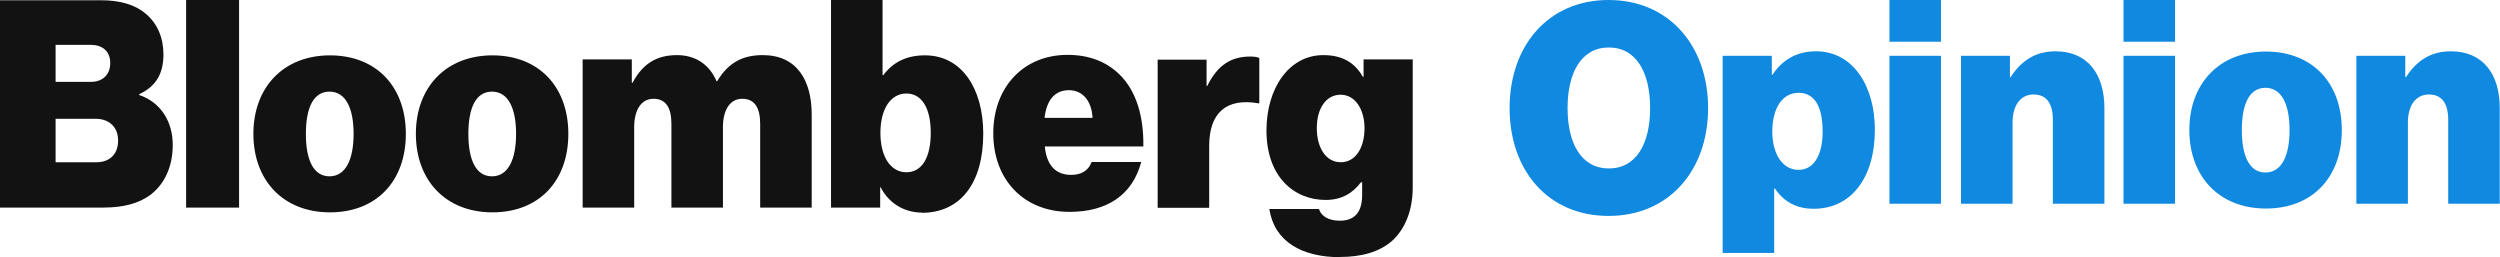
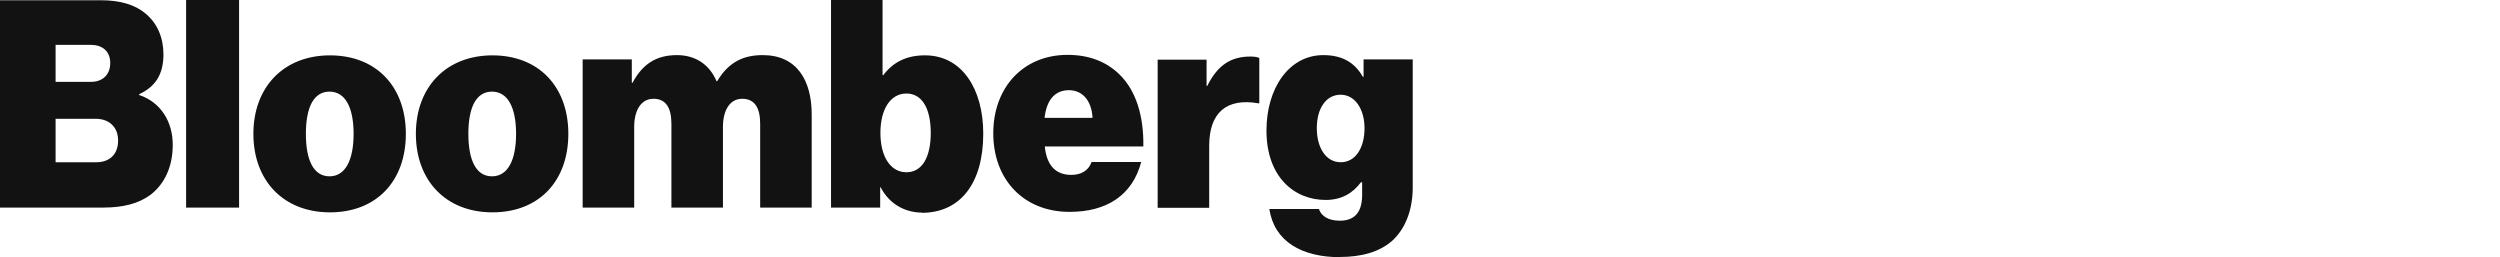
<svg xmlns="http://www.w3.org/2000/svg" xmlns:xlink="http://www.w3.org/1999/xlink" id="Layer_1" viewBox="0 0 104.78 10.77">
  <defs>
    <style>.cls-1{fill:#121212;}.cls-2{fill:#1089e0;}</style>
    <symbol id="bloomberg-opinion" viewBox="0 0 104.78 10.77">
      <path class="cls-1" d="m56.17,10.77c.87,0,1.64-.2,2.18-.68.51-.46.86-1.23.86-2.23V2.49h-2.06v.73h-.03c-.33-.58-.84-.91-1.66-.91-1.43,0-2.38,1.38-2.38,3.16,0,1.94,1.16,2.91,2.48,2.91.68,0,1.14-.29,1.48-.74h.05v.52c0,.65-.24,1.09-.94,1.09-.52,0-.79-.23-.87-.49h-2.08c.21,1.36,1.35,2.02,2.99,2.02m0-3.98c-.61,0-1-.6-1-1.43s.39-1.4,1-1.4,1,.62,1,1.4c0,.82-.37,1.43-1,1.43m-5.61-4.3h-2.06v6.21h2.16v-2.6c0-1.4.74-2.01,2.06-1.78h.04v-1.9c-.06-.03-.18-.06-.37-.06-.78,0-1.36.32-1.81,1.23h-.03v-1.11Zm-5.78,1.28c.53,0,.95.39.99,1.16h-2.01c.08-.73.42-1.16,1.02-1.16m.03,5.1c1.55,0,2.63-.69,3-2.09h-2.08c-.14.39-.47.54-.85.54-.65,0-1.03-.39-1.11-1.19h4.13c.02-1.27-.3-2.34-1.01-3.03-.54-.52-1.25-.81-2.17-.81-1.84,0-3.11,1.35-3.11,3.29s1.28,3.29,3.19,3.29m-6.83-1.66c-.67,0-1.09-.66-1.09-1.65s.42-1.65,1.09-1.65,1.02.65,1.02,1.65-.35,1.65-1.02,1.65m.64,1.7c1.6,0,2.58-1.21,2.58-3.32,0-1.87-.89-3.28-2.44-3.28-.79,0-1.34.29-1.75.83h-.03V0h-2.16v8.7h2.06v-.85h.02c.38.74,1.07,1.06,1.73,1.06m-14.22-.21h2.16v-3.38c0-.67.27-1.18.81-1.18s.75.41.75,1.05v3.51h2.16v-3.38c0-.67.27-1.18.81-1.18s.75.41.75,1.05v3.51h2.16v-3.9c0-1.43-.62-2.49-2.05-2.49-.76,0-1.41.25-1.91,1.09h-.03c-.3-.7-.88-1.09-1.66-1.09-.88,0-1.45.39-1.86,1.16h-.03v-.98h-2.06v6.21Zm-3.8-1.31c-.67,0-.99-.68-.99-1.78s.32-1.77.99-1.77,1.01.68,1.01,1.77-.34,1.78-1.01,1.78m.02,1.51c1.95,0,3.18-1.31,3.18-3.29s-1.24-3.29-3.18-3.29-3.21,1.33-3.21,3.29,1.26,3.29,3.21,3.29m-6.83-1.51c-.67,0-.99-.68-.99-1.78s.32-1.77.99-1.77,1.01.68,1.01,1.77-.34,1.78-1.01,1.78m.02,1.51c1.95,0,3.18-1.31,3.18-3.29s-1.24-3.29-3.18-3.29-3.21,1.33-3.21,3.29,1.26,3.29,3.21,3.29m-6.03-.2h2.22V0h-2.22v8.7Zm-5.47-1.9v-1.82h1.7c.49,0,.92.3.92.91s-.39.91-.91.91h-1.71Zm0-3.37v-1.55h1.48c.46,0,.81.25.81.76s-.34.79-.8.79h-1.49ZM0,8.7h4.32c.85,0,1.49-.17,1.98-.53.58-.44.94-1.16.94-2.1,0-.98-.51-1.79-1.41-2.09v-.03c.69-.32,1.02-.84,1.02-1.67,0-.71-.26-1.31-.76-1.72-.43-.36-1.05-.55-1.86-.55H0v8.7Z" />
-       <path class="cls-2" d="m100.82,2.34h-2.06v6.2h2.16v-3.4c0-.72.33-1.18.88-1.18s.81.38.81,1.07v3.51h2.16v-4.01c0-1.42-.7-2.38-2.05-2.38-.81,0-1.41.36-1.88,1.08h-.03v-.9Zm-5.87,4.89c-.67,0-.99-.68-.99-1.78s.32-1.77.99-1.77,1.01.68,1.01,1.77-.34,1.78-1.01,1.78m.02,1.51c1.95,0,3.18-1.31,3.18-3.29s-1.24-3.29-3.18-3.29-3.21,1.33-3.21,3.29,1.26,3.29,3.21,3.29m-5.97-.2h2.16V2.34h-2.16v6.21Zm0-6.79h2.16V0h-2.16v1.75Zm-4.75.59h-2.06v6.2h2.16v-3.4c0-.72.33-1.18.88-1.18s.81.38.81,1.07v3.51h2.16v-4.01c0-1.42-.7-2.38-2.05-2.38-.81,0-1.41.36-1.88,1.08h-.03v-.9Zm-5.06,6.2h2.16V2.34h-2.16v6.21Zm0-6.79h2.16V0h-2.16v1.75Zm-6.99,8.85h2.16v-2.7h.03c.39.58.93.85,1.63.85,1.56,0,2.56-1.29,2.56-3.32,0-1.8-.9-3.28-2.47-3.28-.8,0-1.4.35-1.82.98h-.03v-.79h-2.06v8.26Zm3.18-3.48c-.67,0-1.1-.67-1.1-1.6,0-1.01.44-1.63,1.1-1.63s1.01.55,1.01,1.63c0,.98-.37,1.6-1.01,1.6" />
-       <path class="cls-2" d="m67.43,7.06c-1.15,0-1.73-1.04-1.73-2.53s.58-2.54,1.73-2.54,1.73,1.05,1.73,2.54-.58,2.53-1.73,2.53m-.01,1.99c2.54,0,4.17-1.92,4.17-4.52S69.96,0,67.42,0s-4.15,1.93-4.15,4.53,1.6,4.52,4.15,4.52" />
    </symbol>
  </defs>
  <use width="104.78" height="10.77" xlink:href="#bloomberg-opinion" />
</svg>